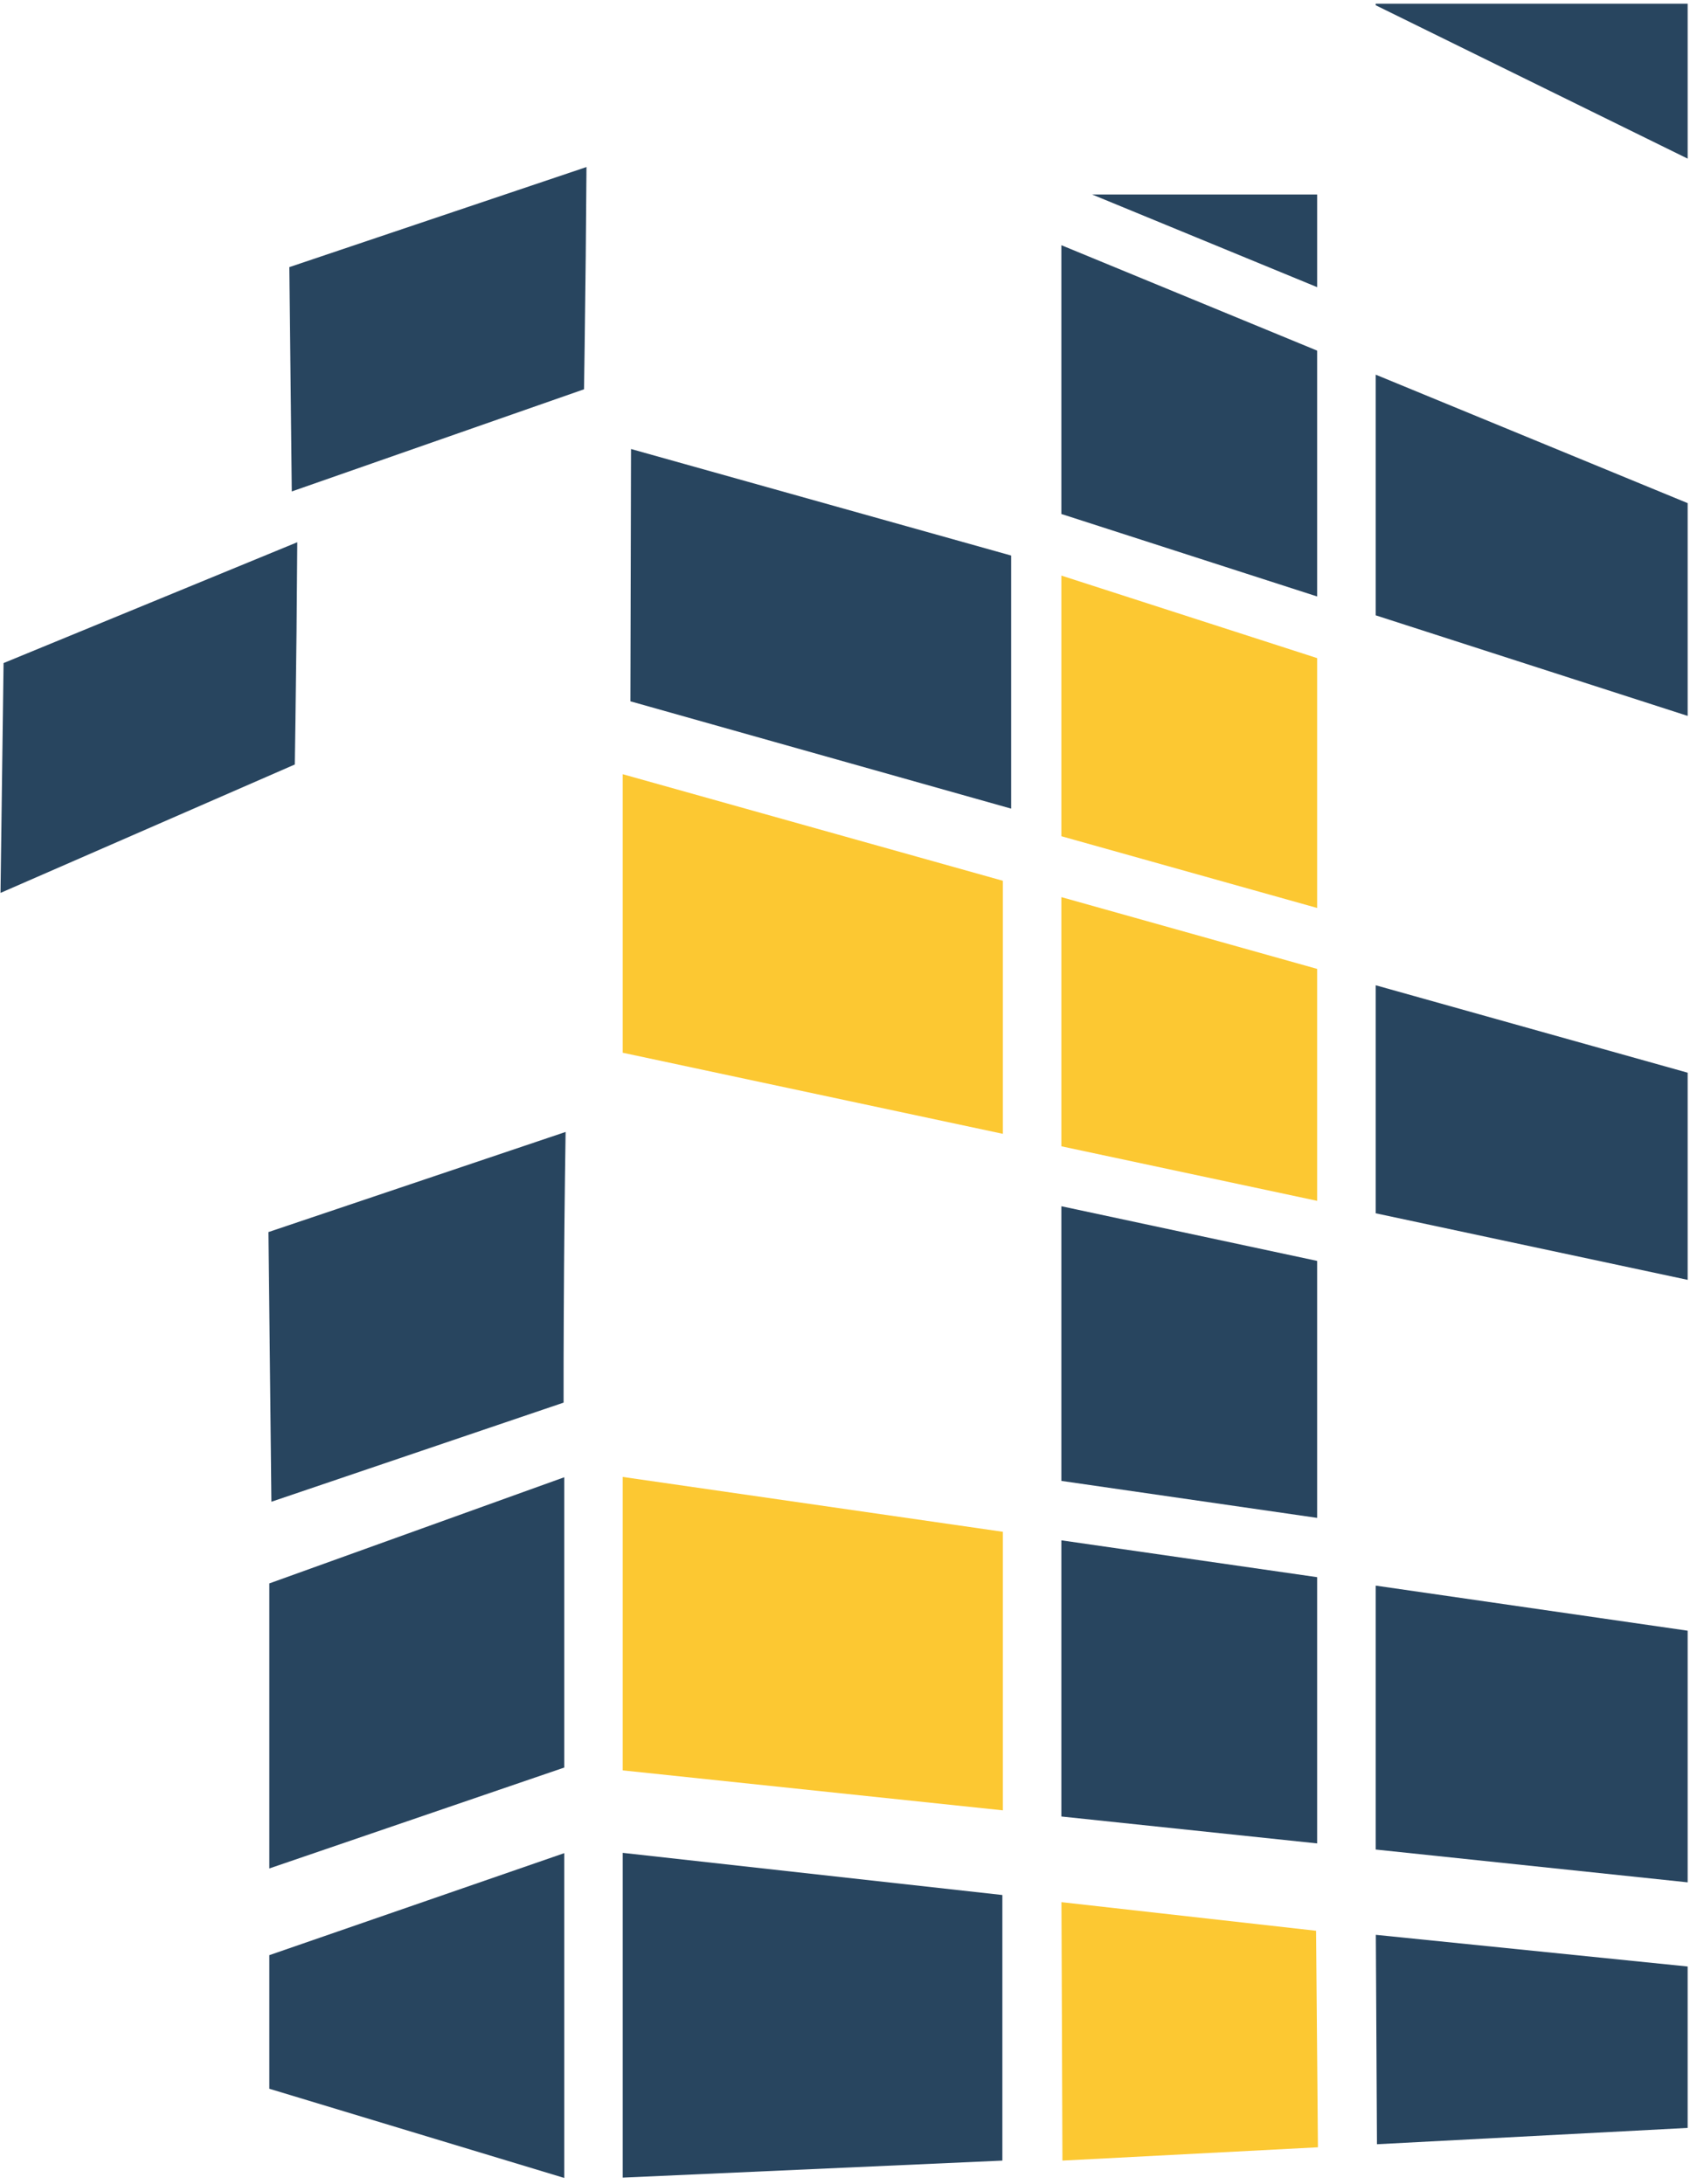
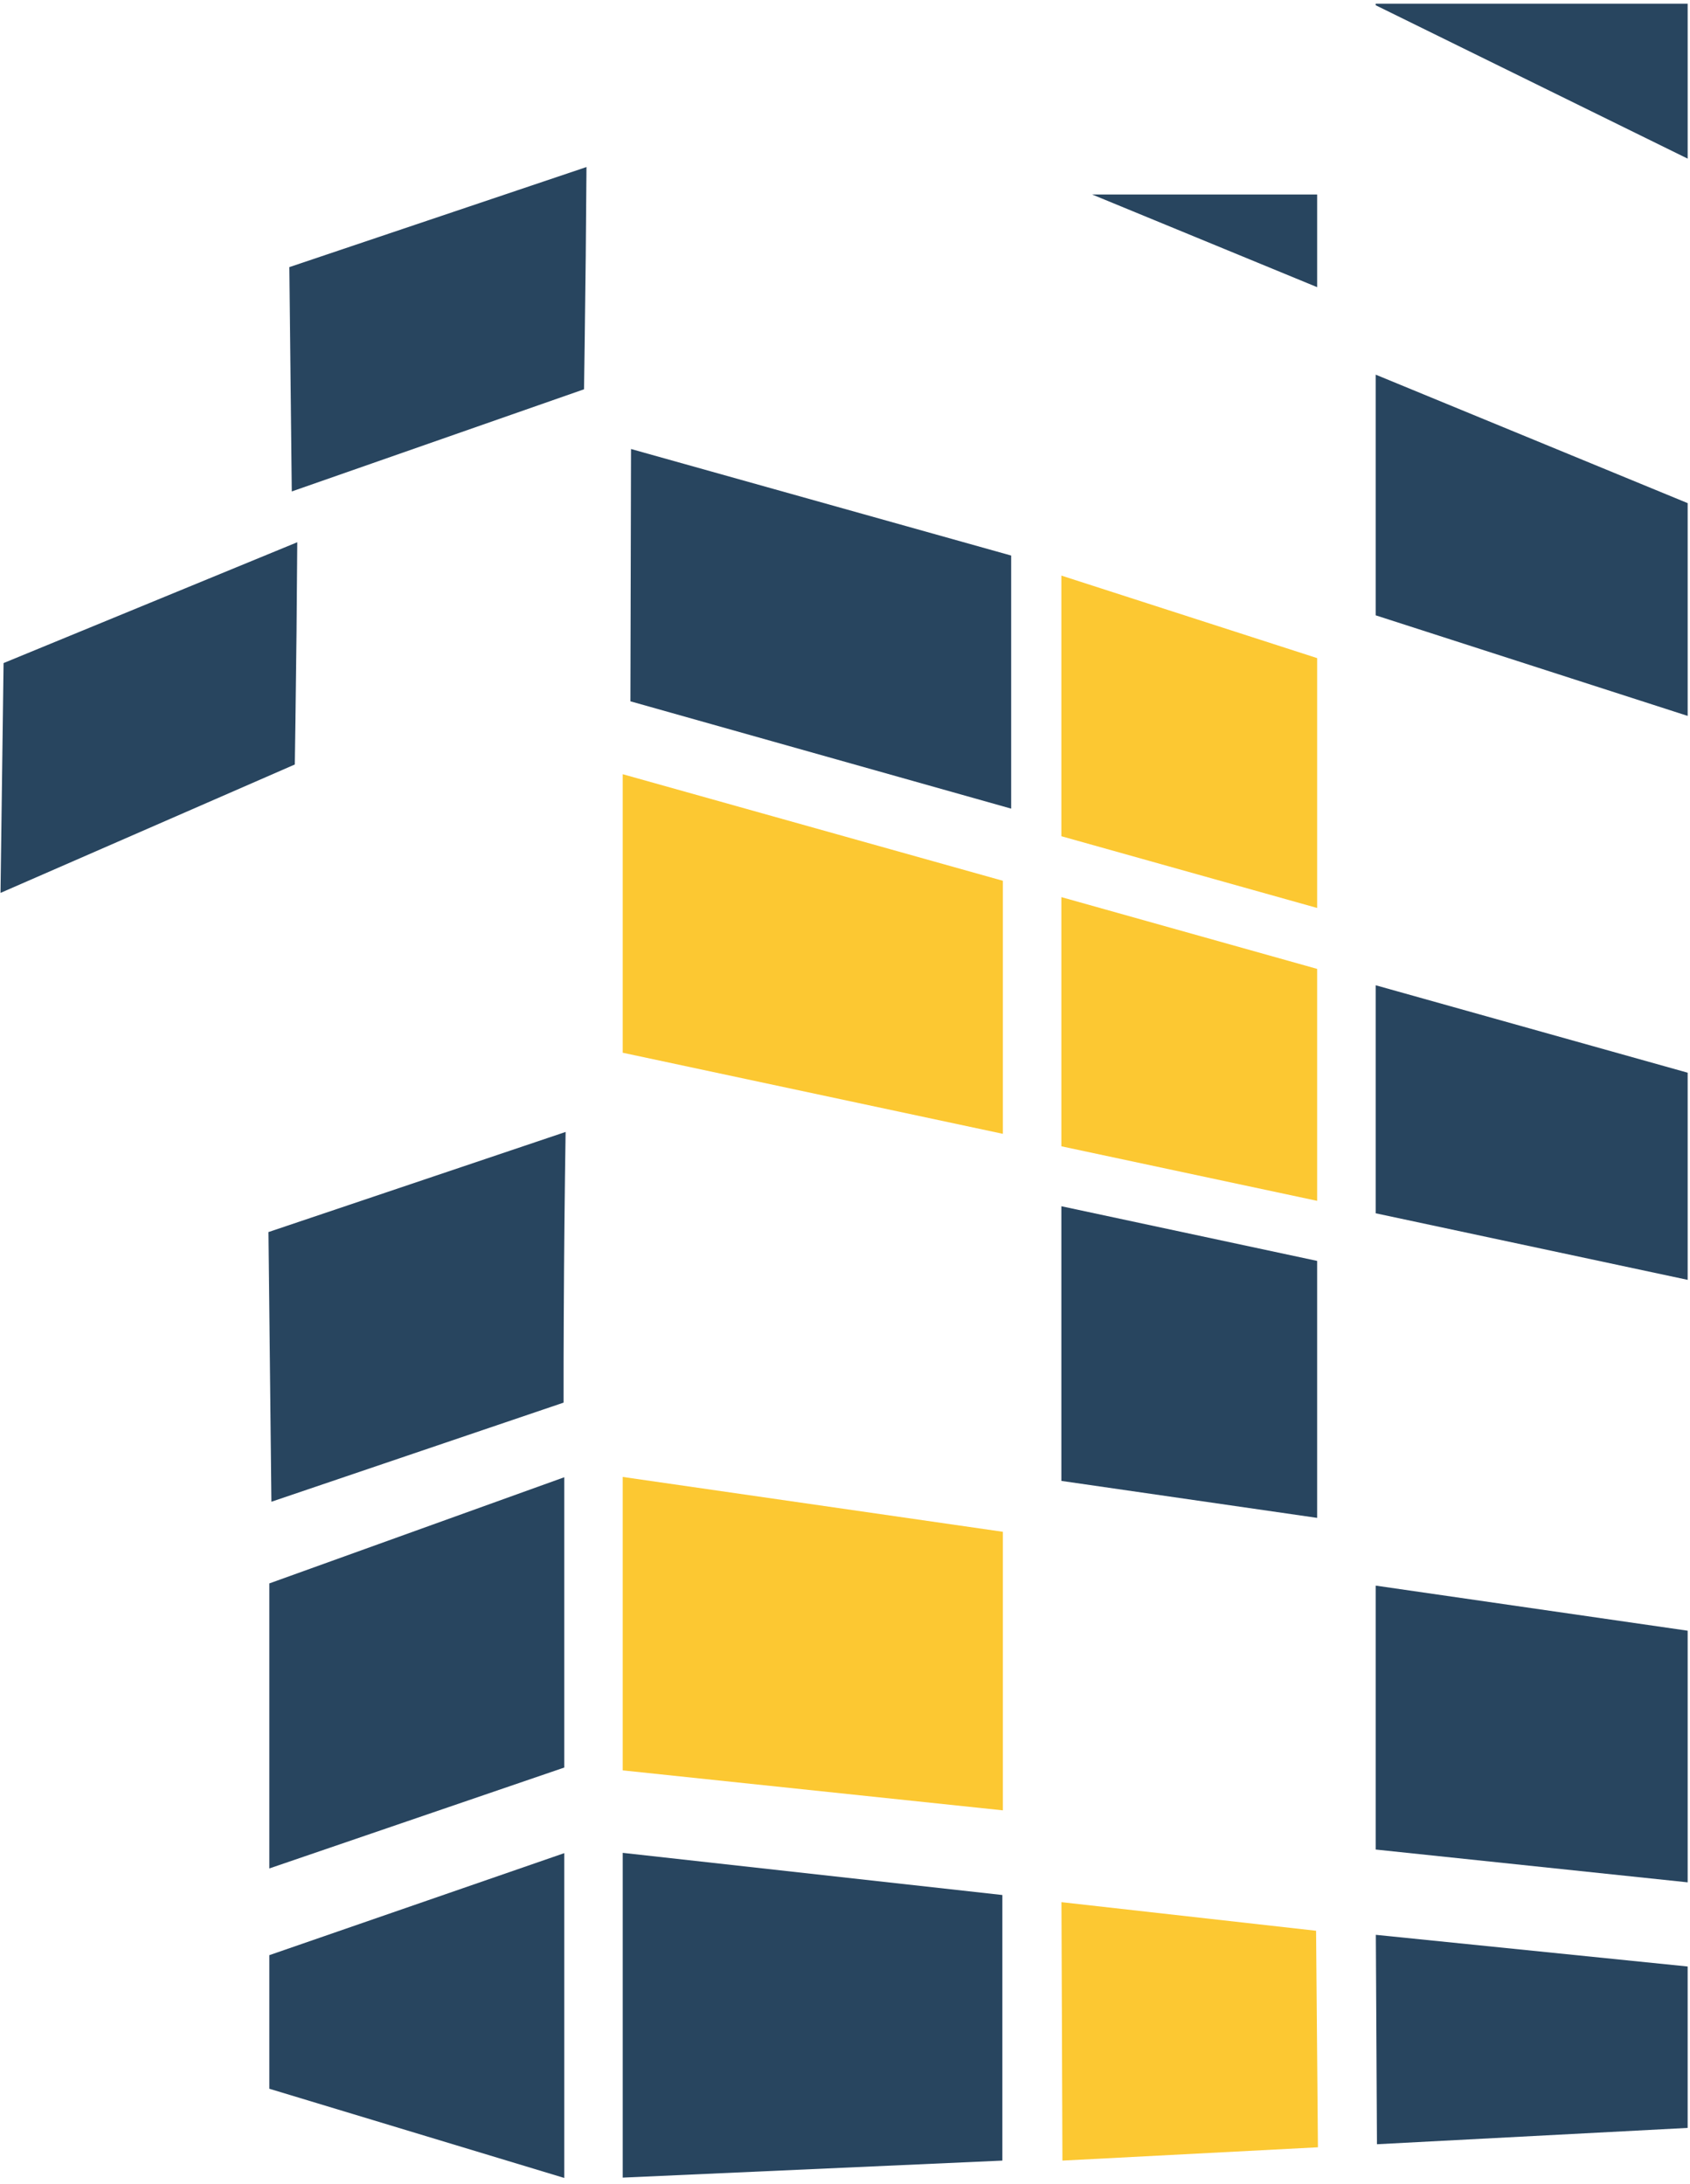
<svg xmlns="http://www.w3.org/2000/svg" width="229" height="296" viewBox="0 0 229 296" fill="none">
  <g opacity="0.98">
    <g opacity="0.98">
-       <path opacity="0.98" d="M143.822 246.159L178.477 249.806V213.727L143.822 208.735V246.159Z" fill="#1C3956" />
-     </g>
+       </g>
  </g>
  <path d="M143.83 257.767C155.331 259.058 166.832 260.348 178.333 261.643C178.417 271.424 178.498 281.204 178.582 290.985C167.043 291.588 155.5 292.186 143.961 292.789C143.919 281.115 143.873 269.441 143.83 257.767Z" fill="#FCC832" />
  <path d="M84.382 142.659L135.892 153.649V119.357L84.382 104.916V142.659Z" fill="#FCC832" />
  <g opacity="0.98">
    <g opacity="0.98">
      <path opacity="0.98" d="M85.421 95.036L137.016 109.58V75.284L85.505 60.846L85.421 95.036Z" fill="#1C3956" />
    </g>
  </g>
  <g opacity="0.98">
    <g opacity="0.98">
      <path opacity="0.98" d="M36.493 253.199C49.817 248.64 63.136 244.085 76.46 239.525V200.186C63.136 204.987 49.817 209.776 36.493 214.573V253.199Z" fill="#1C3956" />
    </g>
  </g>
  <g opacity="0.98">
    <g opacity="0.98">
      <path opacity="0.98" d="M36.493 283.051C49.817 287.08 63.136 291.108 76.46 295.141V251.124C63.136 255.73 49.817 260.34 36.493 264.95V283.051Z" fill="#1C3956" />
    </g>
  </g>
  <g opacity="0.98">
    <g opacity="0.98">
      <path opacity="0.98" d="M36.776 203.506C49.973 199.027 63.17 194.553 76.367 190.074C76.362 185.961 76.375 181.835 76.396 177.687C76.434 169.524 76.519 161.428 76.642 153.393C63.22 157.914 49.799 162.435 36.378 166.96C36.514 179.143 36.645 191.322 36.776 203.506Z" fill="#1C3956" />
    </g>
  </g>
  <path d="M84.382 239.908L135.892 245.325V207.577L84.382 200.144V239.908Z" fill="#FCC832" />
  <g opacity="0.98">
    <g opacity="0.98">
      <path opacity="0.98" d="M84.382 295.094C101.529 294.322 118.677 293.558 135.824 292.789V256.799C118.677 254.889 101.529 252.987 84.382 251.085V295.094Z" fill="#1C3956" />
    </g>
  </g>
  <g opacity="0.98">
    <g opacity="0.98">
-       <path opacity="0.98" d="M143.822 69.653L178.477 80.83V47.514L143.822 33.23V69.653Z" fill="#1C3956" />
-     </g>
+       </g>
  </g>
  <g opacity="0.98">
    <g opacity="0.98">
      <path opacity="0.98" d="M186.415 83.387L228.684 97.014V68.181L186.415 50.772V83.387Z" fill="#1C3956" />
    </g>
  </g>
  <g opacity="0.98">
    <g opacity="0.98">
      <path opacity="0.98" d="M186.415 164.417L228.684 173.437V145.365L186.415 133.517V164.417Z" fill="#1C3956" />
    </g>
  </g>
  <g opacity="0.98">
    <g opacity="0.98">
      <path opacity="0.98" d="M186.415 0.502V0.714L228.684 21.498V0.502H186.415Z" fill="#1C3956" />
    </g>
  </g>
  <g opacity="0.98">
    <g opacity="0.98">
      <path opacity="0.98" d="M178.478 38.915V26.354H147.977L178.478 38.915Z" fill="#1C3956" />
    </g>
  </g>
  <g opacity="0.98">
    <g opacity="0.98">
      <path opacity="0.98" d="M143.822 200.682L178.477 205.692V170.869L143.822 163.461V200.682Z" fill="#1C3956" />
    </g>
  </g>
  <path d="M143.822 113.32L178.477 123.041V89.182L143.822 78.001V113.32Z" fill="#FCC832" />
  <g opacity="0.98">
    <g opacity="0.98">
      <path opacity="0.98" d="M186.415 250.637L228.684 255.081V220.981L186.415 214.872V250.637Z" fill="#1C3956" />
    </g>
  </g>
  <g opacity="0.98">
    <g opacity="0.98">
      <path opacity="0.98" d="M186.582 290.571C200.613 289.833 214.647 289.094 228.682 288.359V266.485C214.601 265.054 200.511 263.623 186.43 262.193C186.481 271.655 186.532 281.109 186.582 290.571Z" fill="#1C3956" />
    </g>
  </g>
  <path d="M143.822 155.338L178.477 162.729V131.298L143.822 121.572V155.338Z" fill="#FCC832" />
  <g opacity="0.98">
    <g opacity="0.98">
      <path opacity="0.98" d="M39.537 66.597C52.738 61.983 65.935 57.368 79.136 52.754C79.166 50.814 79.196 48.874 79.221 46.93C79.335 38.796 79.42 30.697 79.471 22.635C66.049 27.156 52.628 31.677 39.207 36.198C39.317 46.336 39.427 56.464 39.537 66.597Z" fill="#1C3956" />
    </g>
  </g>
  <g opacity="0.98">
    <g opacity="0.98">
      <path opacity="0.98" d="M0.069 121L39.947 103.599C39.977 101.659 40.006 99.719 40.032 97.775C40.15 89.641 40.231 81.546 40.281 73.48C27.017 78.935 13.748 84.394 0.483 89.854C0.344 100.233 0.208 110.616 0.069 121Z" fill="#1C3956" />
    </g>
  </g>
</svg>